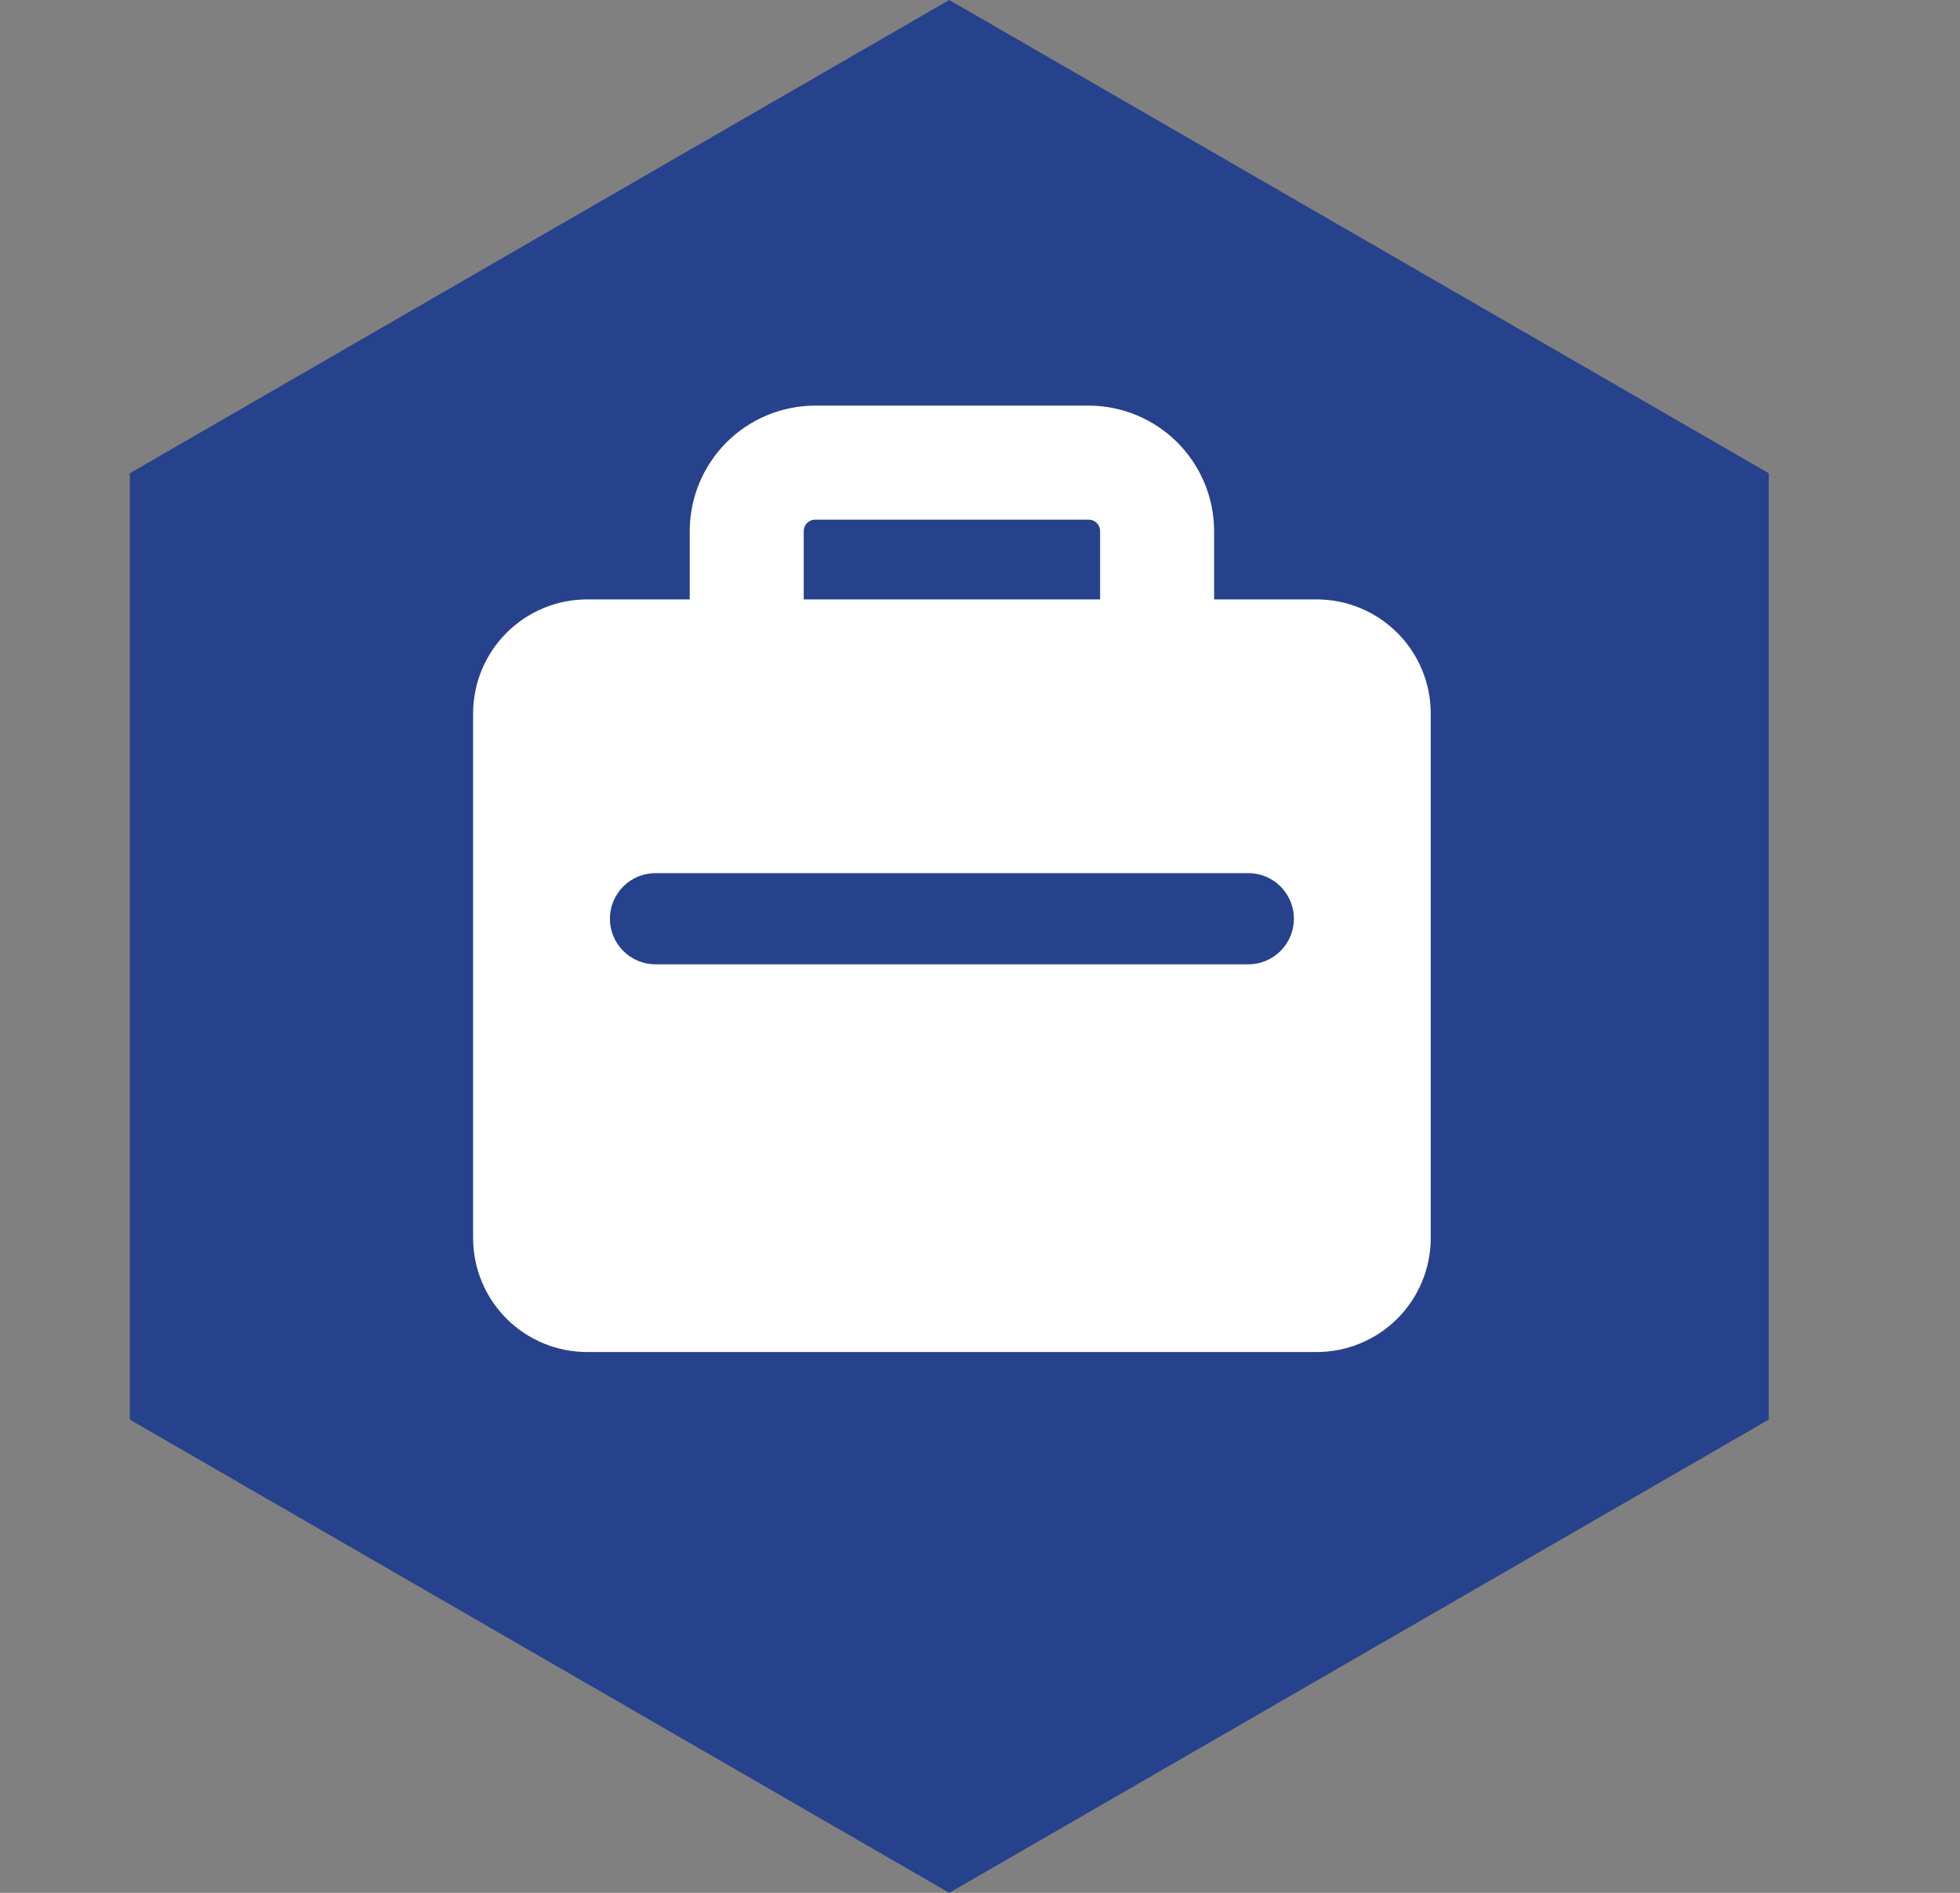
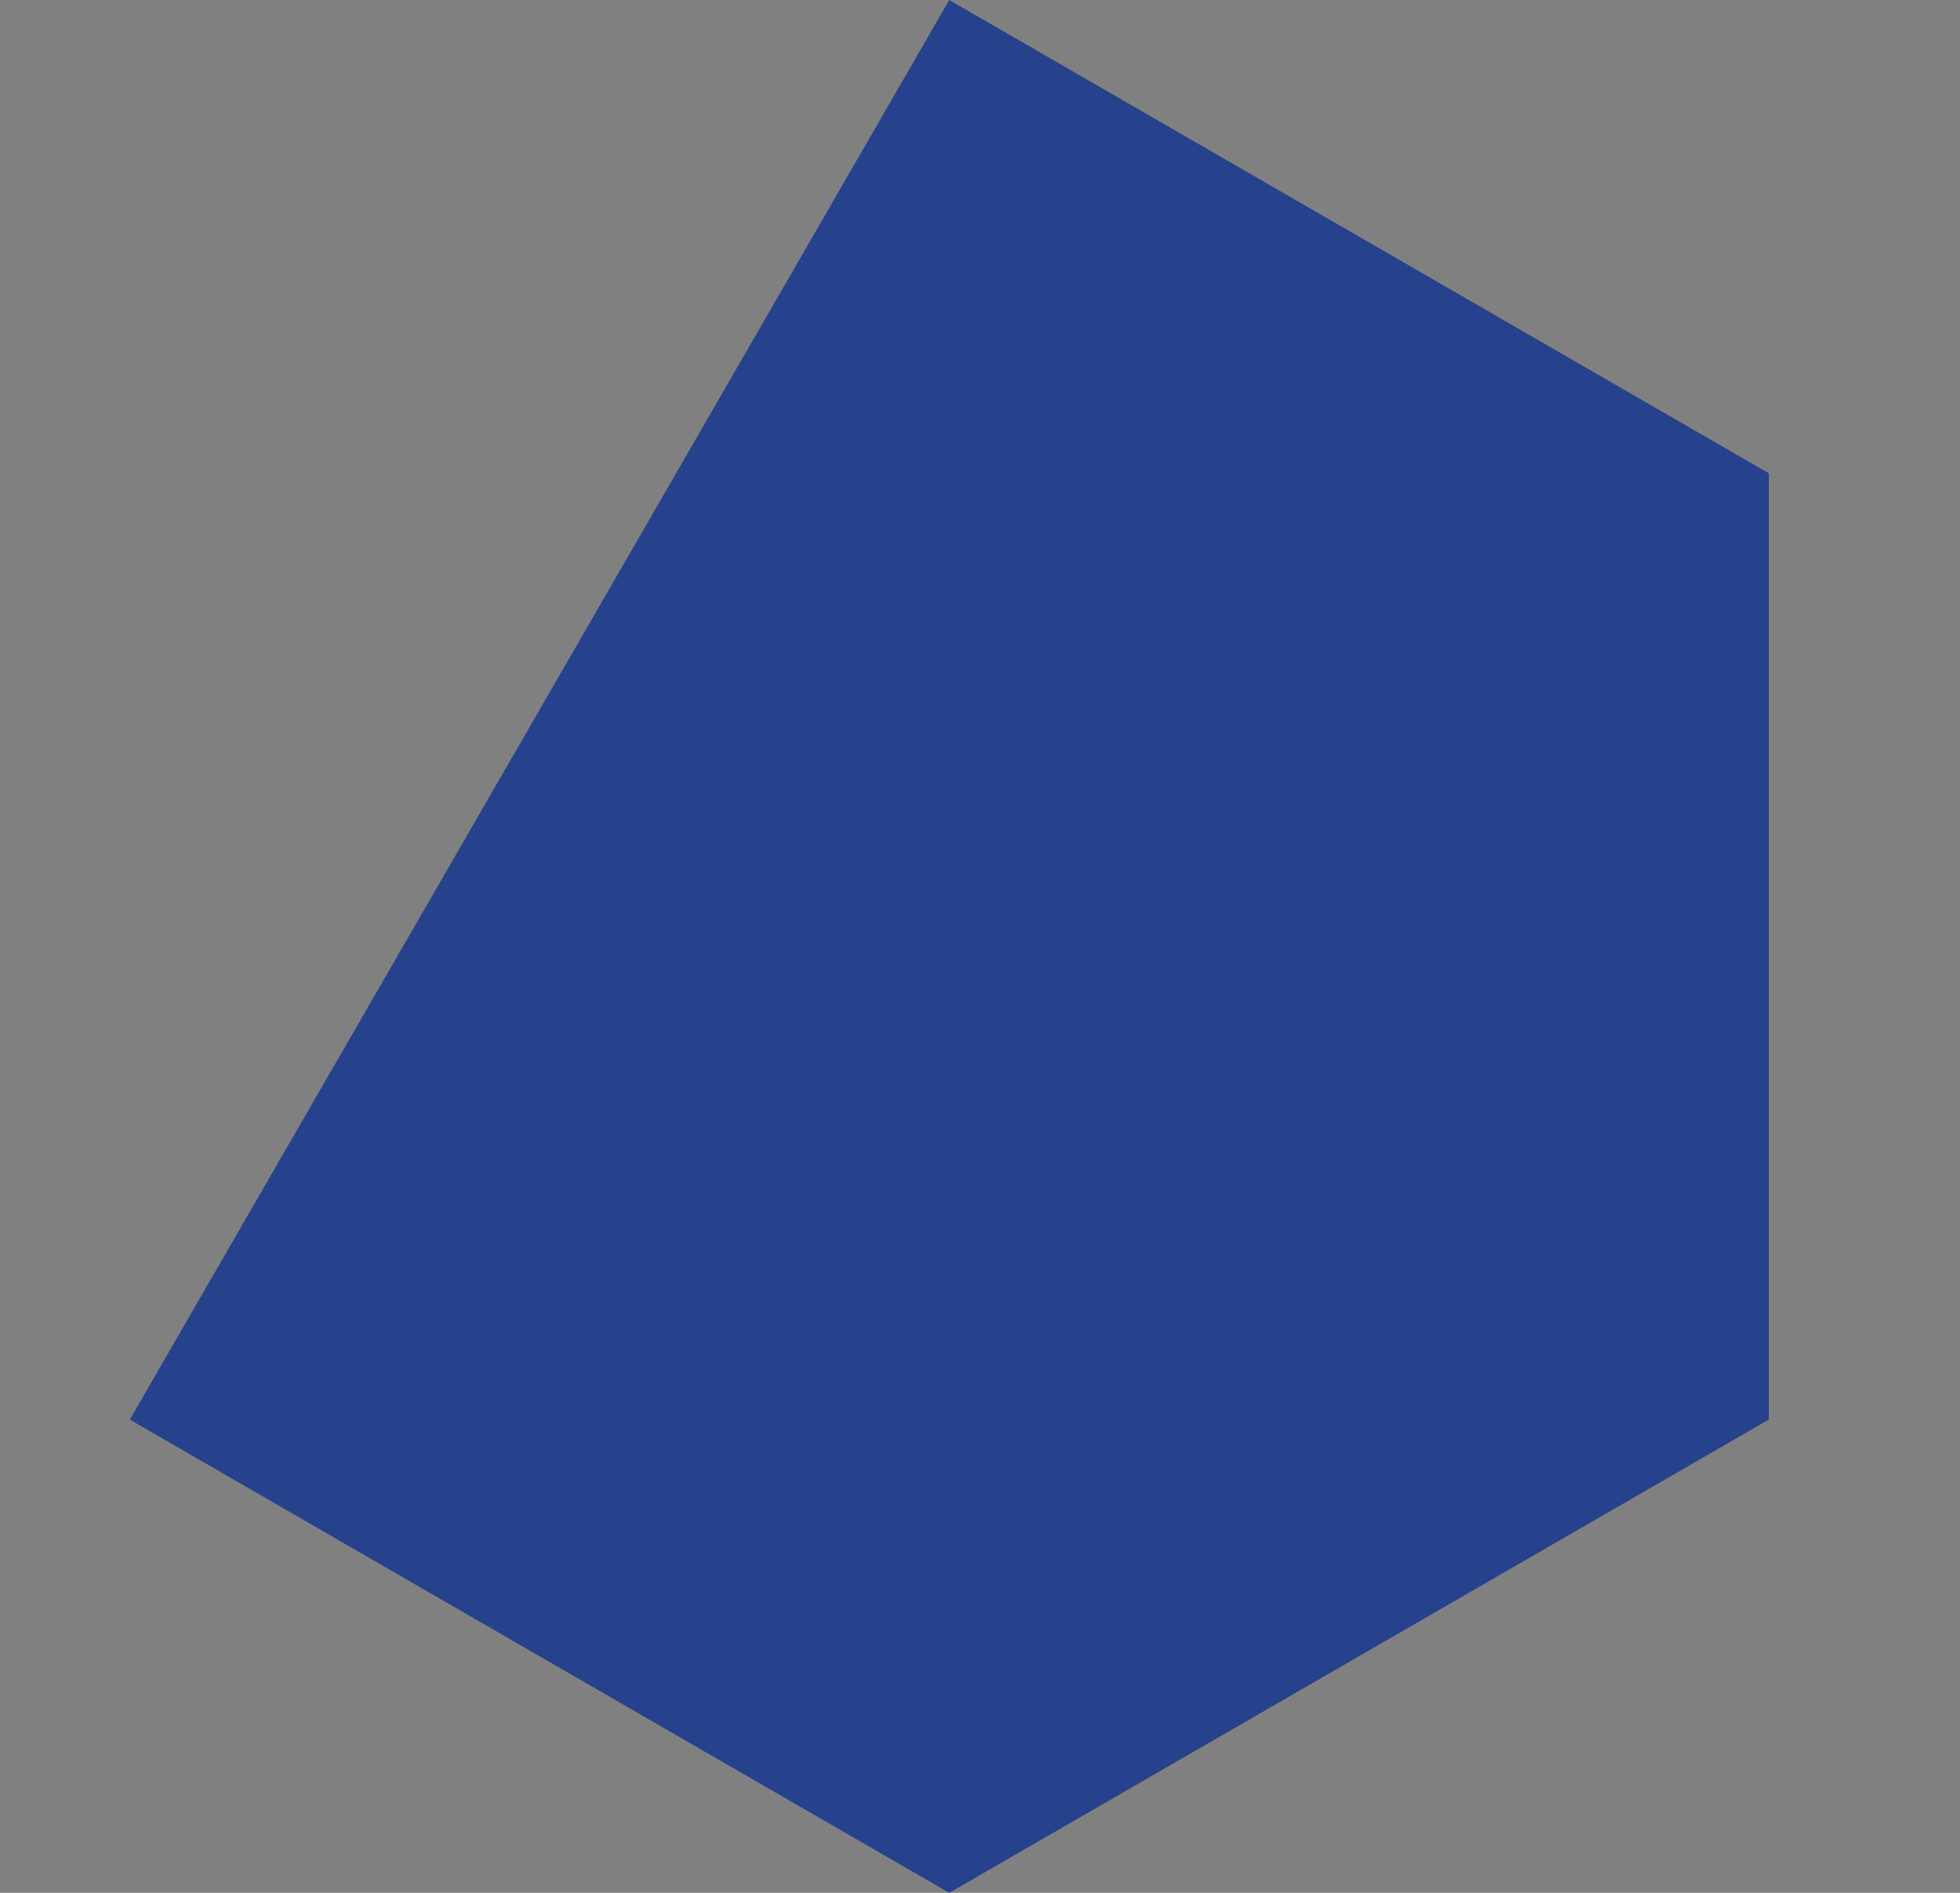
<svg xmlns="http://www.w3.org/2000/svg" width="29" height="28" viewBox="0 0 29 28" fill="none">
  <rect x="0" y="0" width="29" height="28" fill="#808080" stroke="none" />
-   <path d="M14.045 0L26.17 7V21L14.045 28L1.921 21V7L14.045 0Z" fill="#27428C" />
+   <path d="M14.045 0L26.17 7V21L14.045 28L1.921 21L14.045 0Z" fill="#27428C" />
  <g clip-path="url(#clip0_4923_40827)">
-     <path d="M19.482 8.867H17.964V7.855C17.963 7.364 17.767 6.892 17.419 6.544C17.072 6.197 16.6 6.001 16.108 6H12.06C11.568 6.001 11.097 6.197 10.749 6.544C10.402 6.892 10.206 7.364 10.205 7.855V8.867H8.687C8.239 8.867 7.81 9.045 7.494 9.362C7.178 9.678 7 10.107 7 10.554V18.313C7 18.761 7.178 19.19 7.494 19.506C7.81 19.822 8.239 20 8.687 20H19.482C19.929 20 20.358 19.822 20.675 19.506C20.991 19.19 21.169 18.761 21.169 18.313V10.554C21.169 10.107 20.991 9.678 20.675 9.362C20.358 9.045 19.929 8.867 19.482 8.867ZM11.892 7.855C11.892 7.811 11.909 7.768 11.941 7.736C11.973 7.705 12.015 7.687 12.06 7.687H16.108C16.153 7.687 16.196 7.705 16.228 7.736C16.259 7.768 16.277 7.811 16.277 7.855V8.867H11.892V7.855ZM18.47 14.265H9.699C9.52 14.265 9.348 14.194 9.222 14.067C9.095 13.941 9.024 13.769 9.024 13.59C9.024 13.411 9.095 13.24 9.222 13.113C9.348 12.987 9.52 12.916 9.699 12.916H18.47C18.649 12.916 18.82 12.987 18.947 13.113C19.073 13.24 19.145 13.411 19.145 13.59C19.145 13.769 19.073 13.941 18.947 14.067C18.82 14.194 18.649 14.265 18.47 14.265Z" fill="white" />
-   </g>
+     </g>
  <defs>
    <clipPath id="clip0_4923_40827">
      <rect width="14.169" height="14" fill="white" transform="translate(7 6)" />
    </clipPath>
  </defs>
</svg>